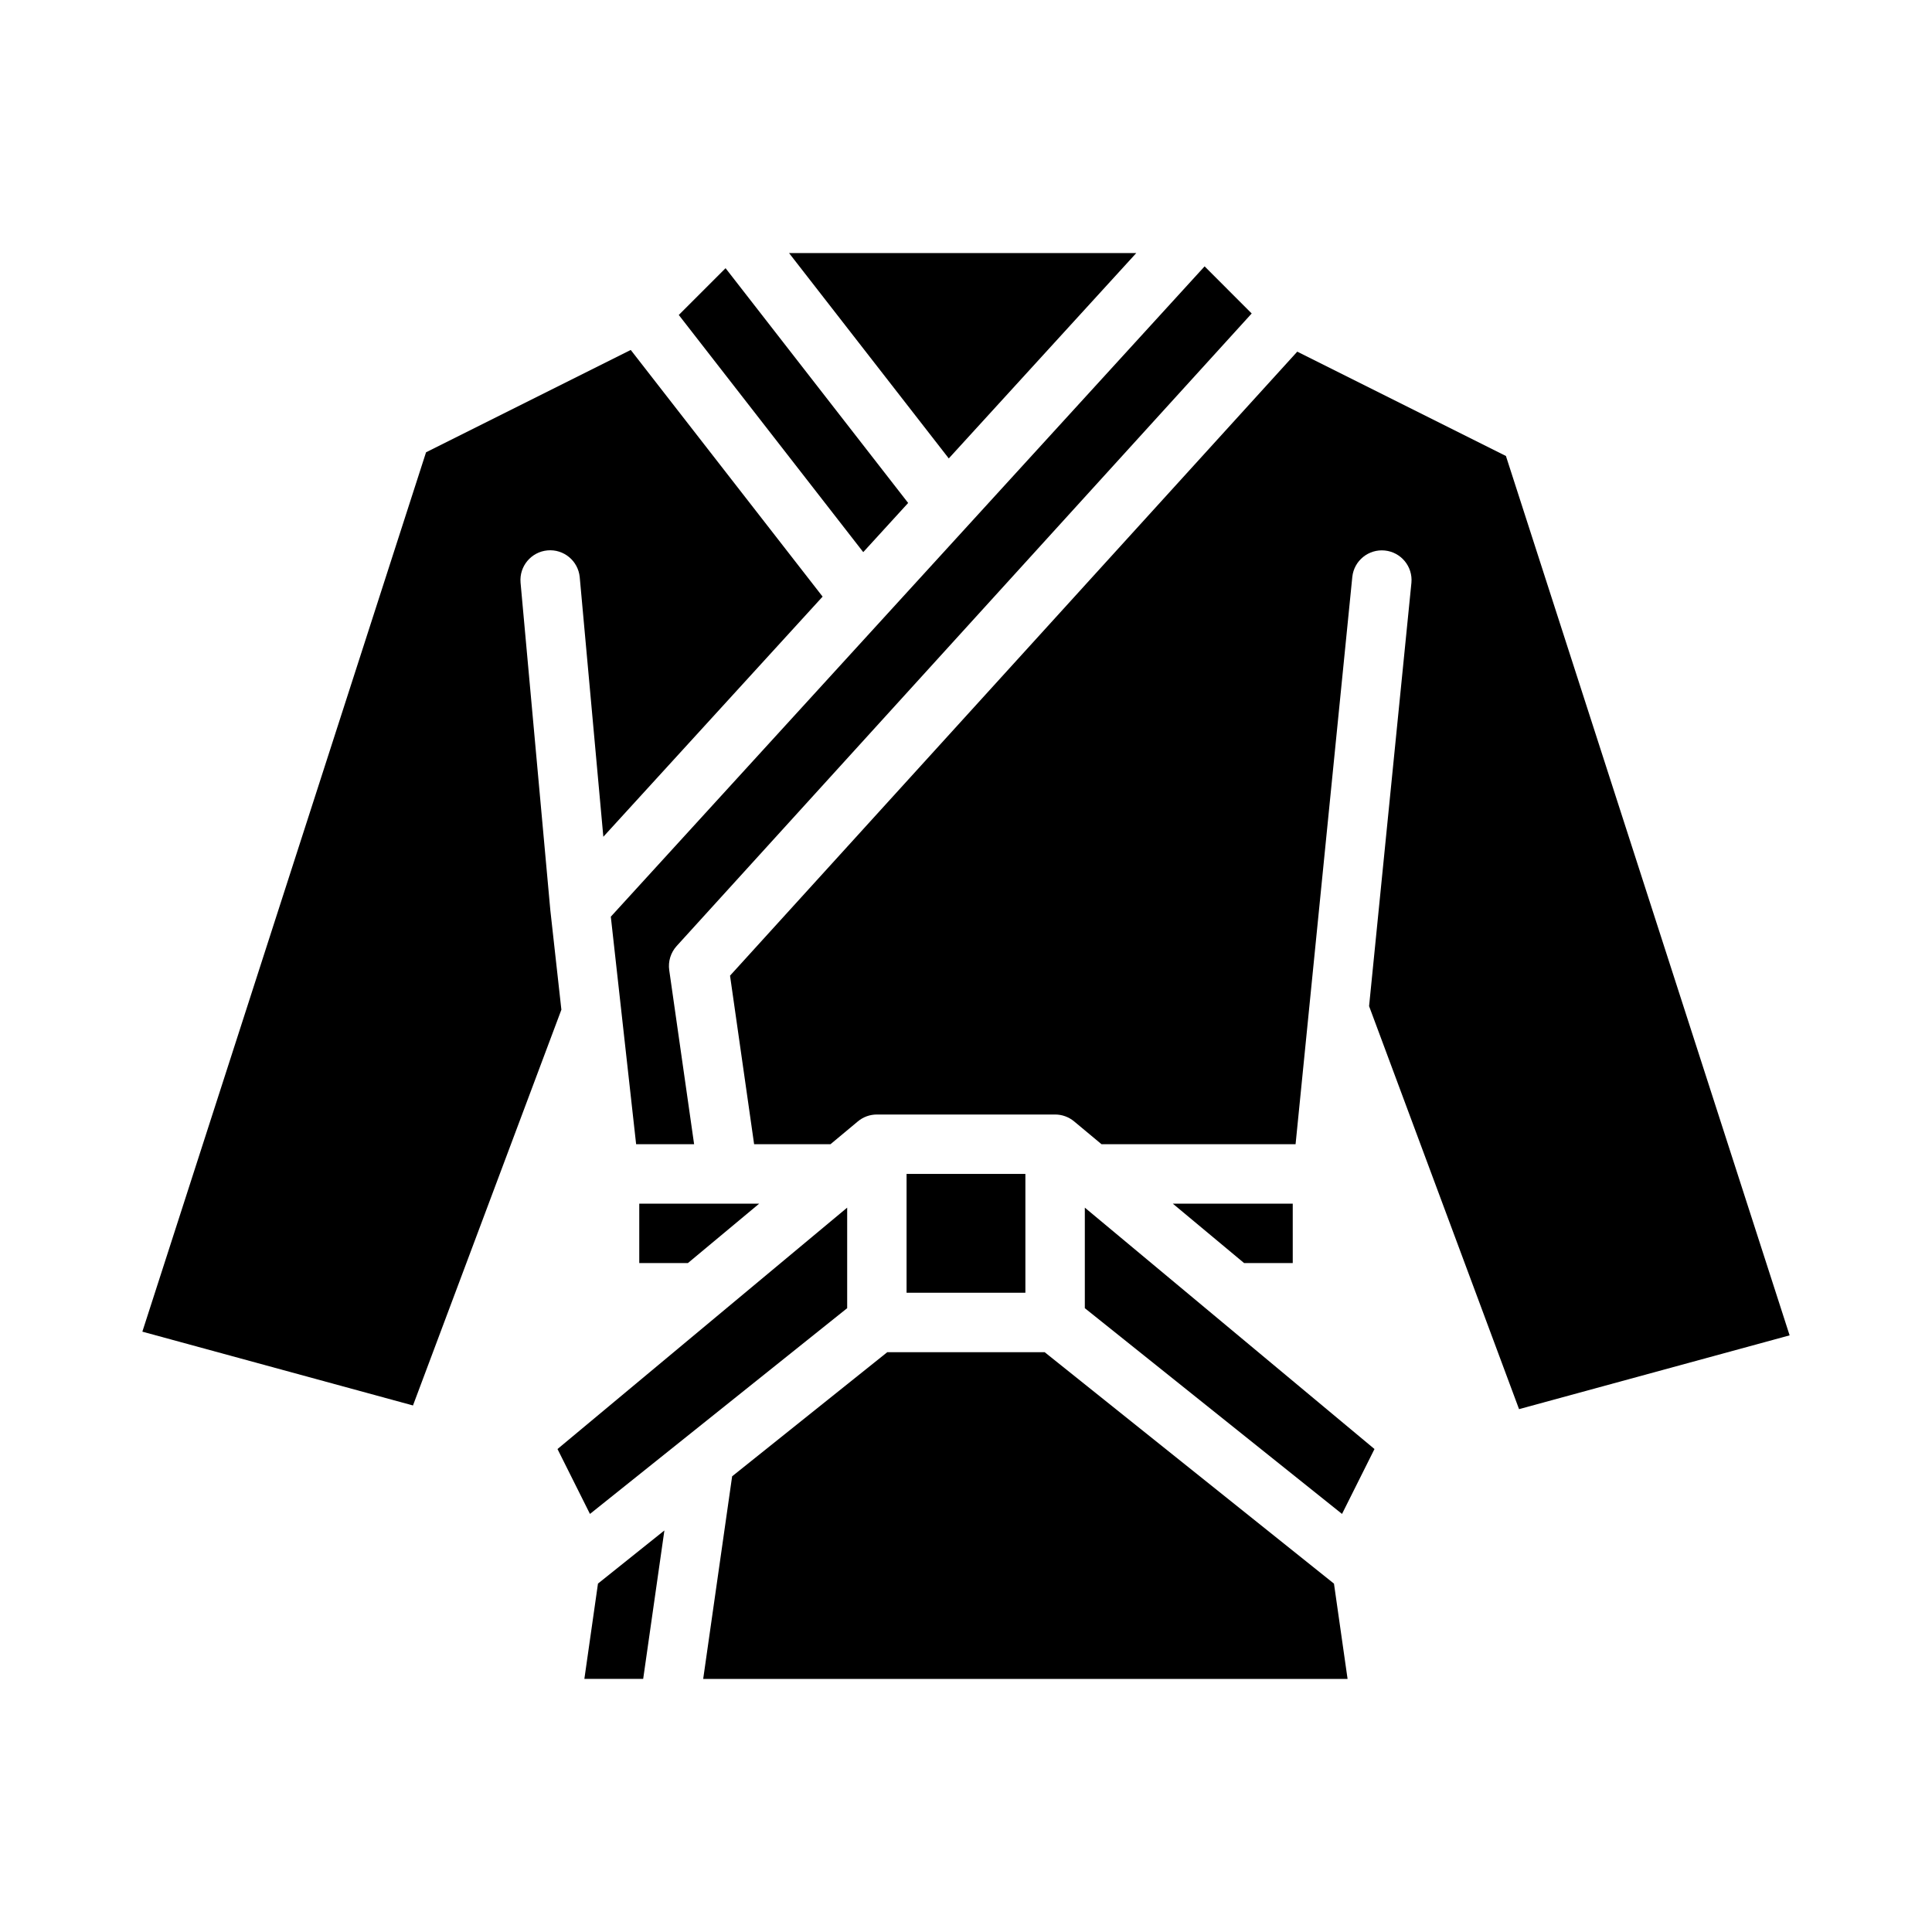
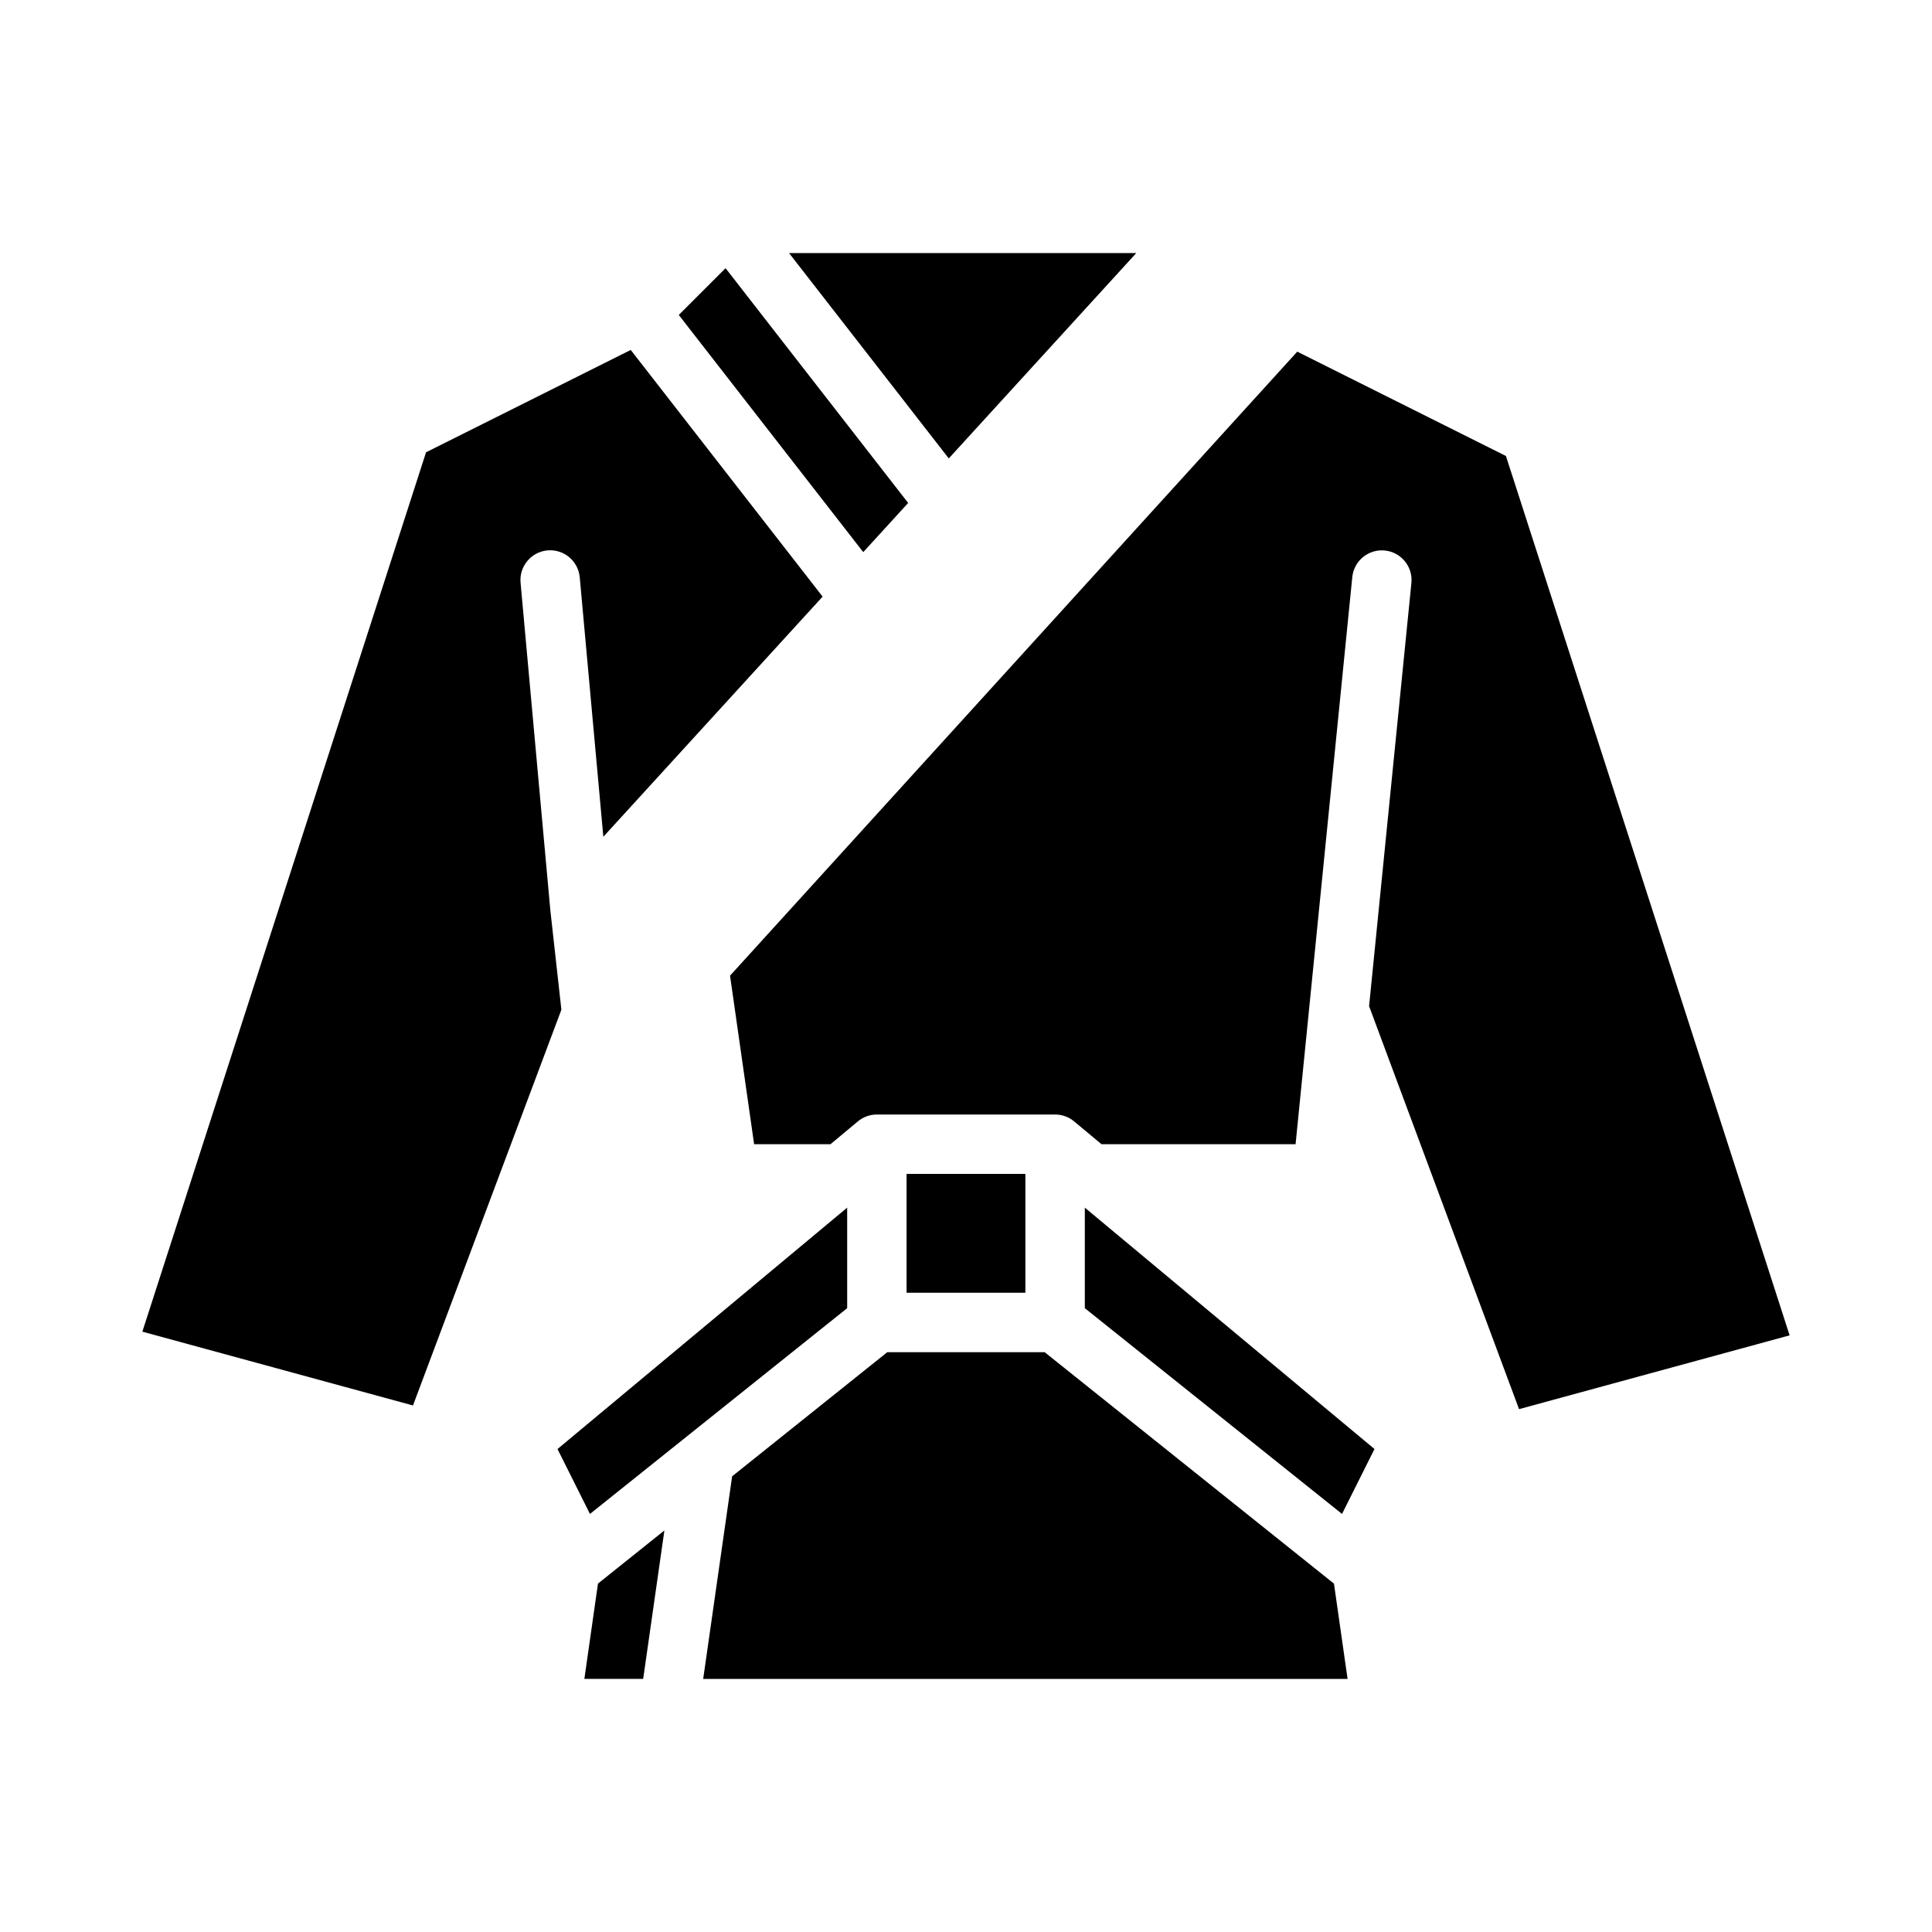
<svg xmlns="http://www.w3.org/2000/svg" fill="#000000" width="800px" height="800px" version="1.1" viewBox="144 144 512 512">
  <g>
    <path d="m343.85 447.23h20.234l7.258-6.047c1.414-1.184 3.199-1.828 5.043-1.824h47.23c1.844-0.004 3.625 0.645 5.039 1.824l7.262 6.047h51.426l15.035-150.36c0.465-4.297 4.309-7.41 8.609-6.981 4.297 0.43 7.449 4.242 7.055 8.547l-11.219 112.2 39.742 106.8 71.703-19.555-75.18-233.04-55.301-27.652-150.32 165.37z" />
-     <path d="m486.59 462.98h-31.785l18.891 15.742h12.895z" />
    <path d="m431.49 490.68 68.16 54.527 8.602-17.199-76.762-63.969z" />
    <path d="m384.25 455.1h31.488v31.488h-31.488z" />
-     <path d="m312.58 447.23h15.367l-6.594-46.121v0.004c-0.332-2.324 0.391-4.672 1.969-6.41l152.39-167.63-12.48-12.484-157.36 172.34z" />
    <path d="m497.41 563.59-76.562-61.25h-41.707l-41.117 32.895-7.672 53.695h170.77l-3.606-25.262c-0.035-0.027-0.07-0.051-0.109-0.078z" />
-     <path d="m313.41 462.98v15.742h12.895l18.891-15.742z" />
    <path d="m368.51 464.04-76.766 63.969 8.602 17.199 68.164-54.527z" />
    <path d="m302.47 563.66-3.606 25.262h15.586l5.621-39.332-17.492 13.992c-0.035 0.027-0.074 0.051-0.109 0.078z" />
    <path d="m445.12 211.07h-92.008l42.324 54.418z" />
    <path d="m384.67 277.29-48.387-62.215-12.398 12.395 48.883 62.852z" />
    <path d="m362 302.11-50.848-65.371-54.246 27.125-75.18 233.04 71.719 19.559 39.328-104.88-2.941-26.469v-0.07c0-0.023-0.012-0.055-0.012-0.086l-7.871-86.594h0.004c-0.363-4.312 2.82-8.109 7.133-8.504 4.309-0.391 8.125 2.769 8.547 7.078l6.258 68.812z" />
  </g>
</svg>